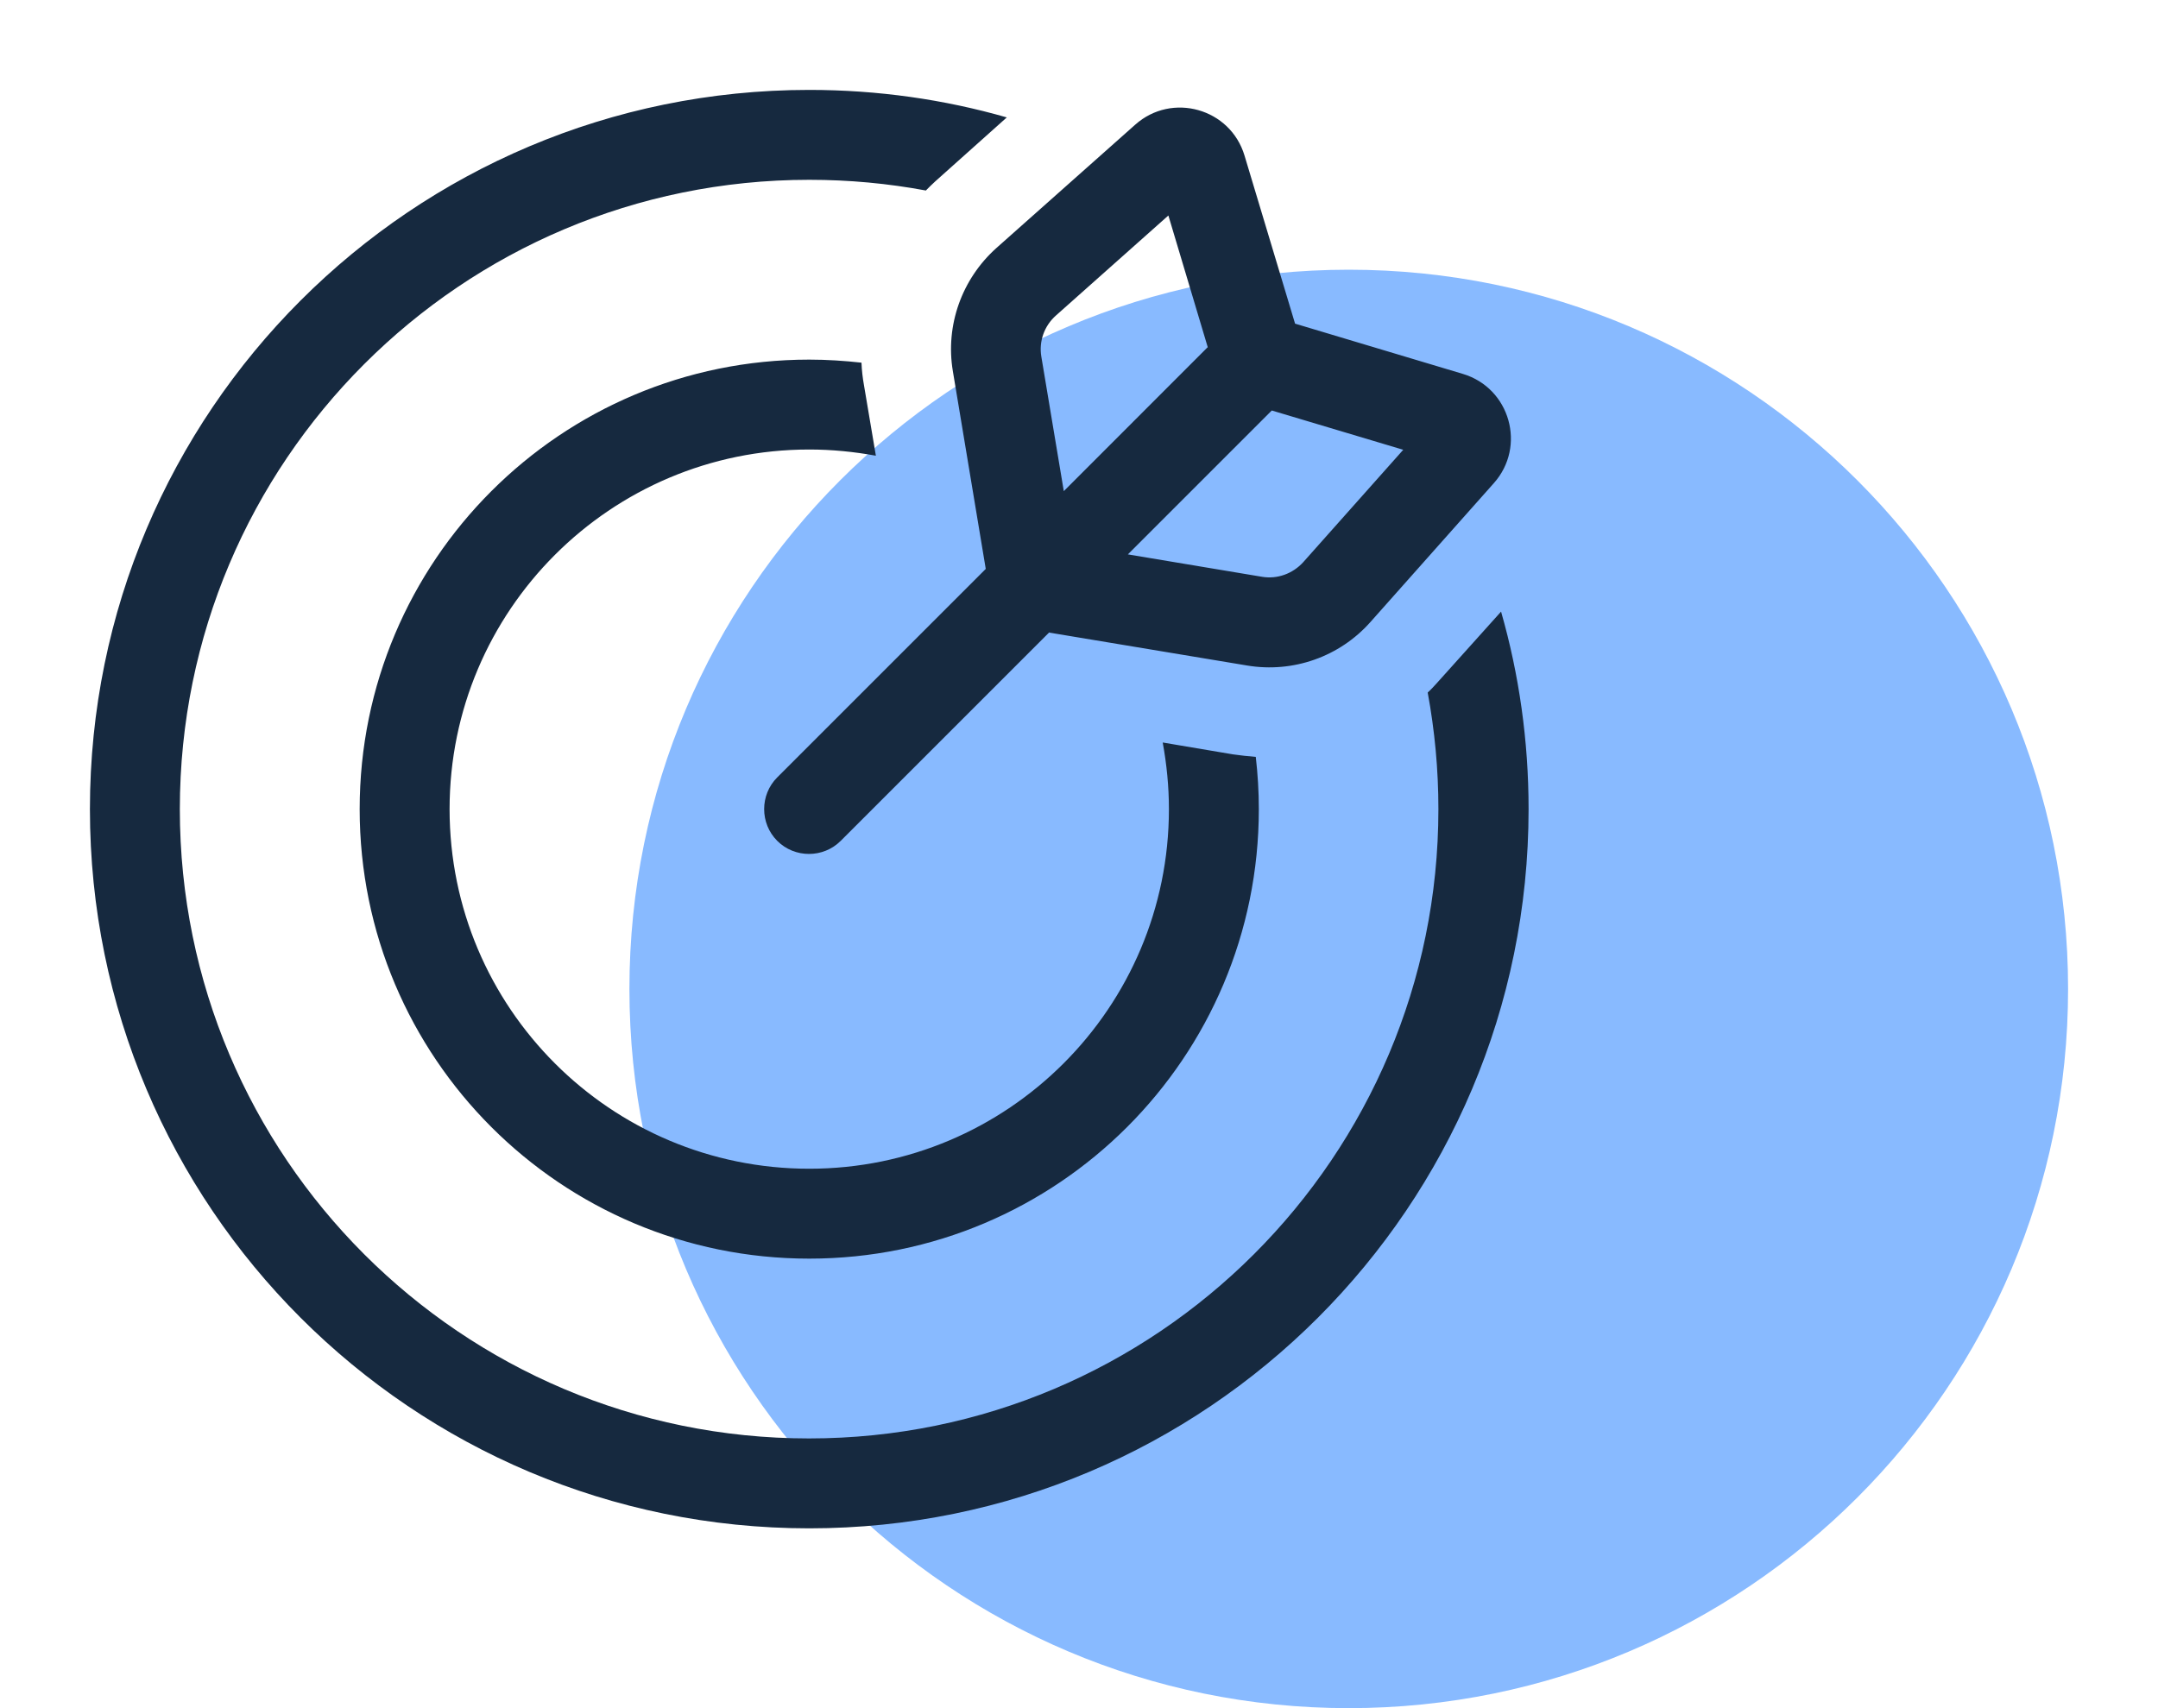
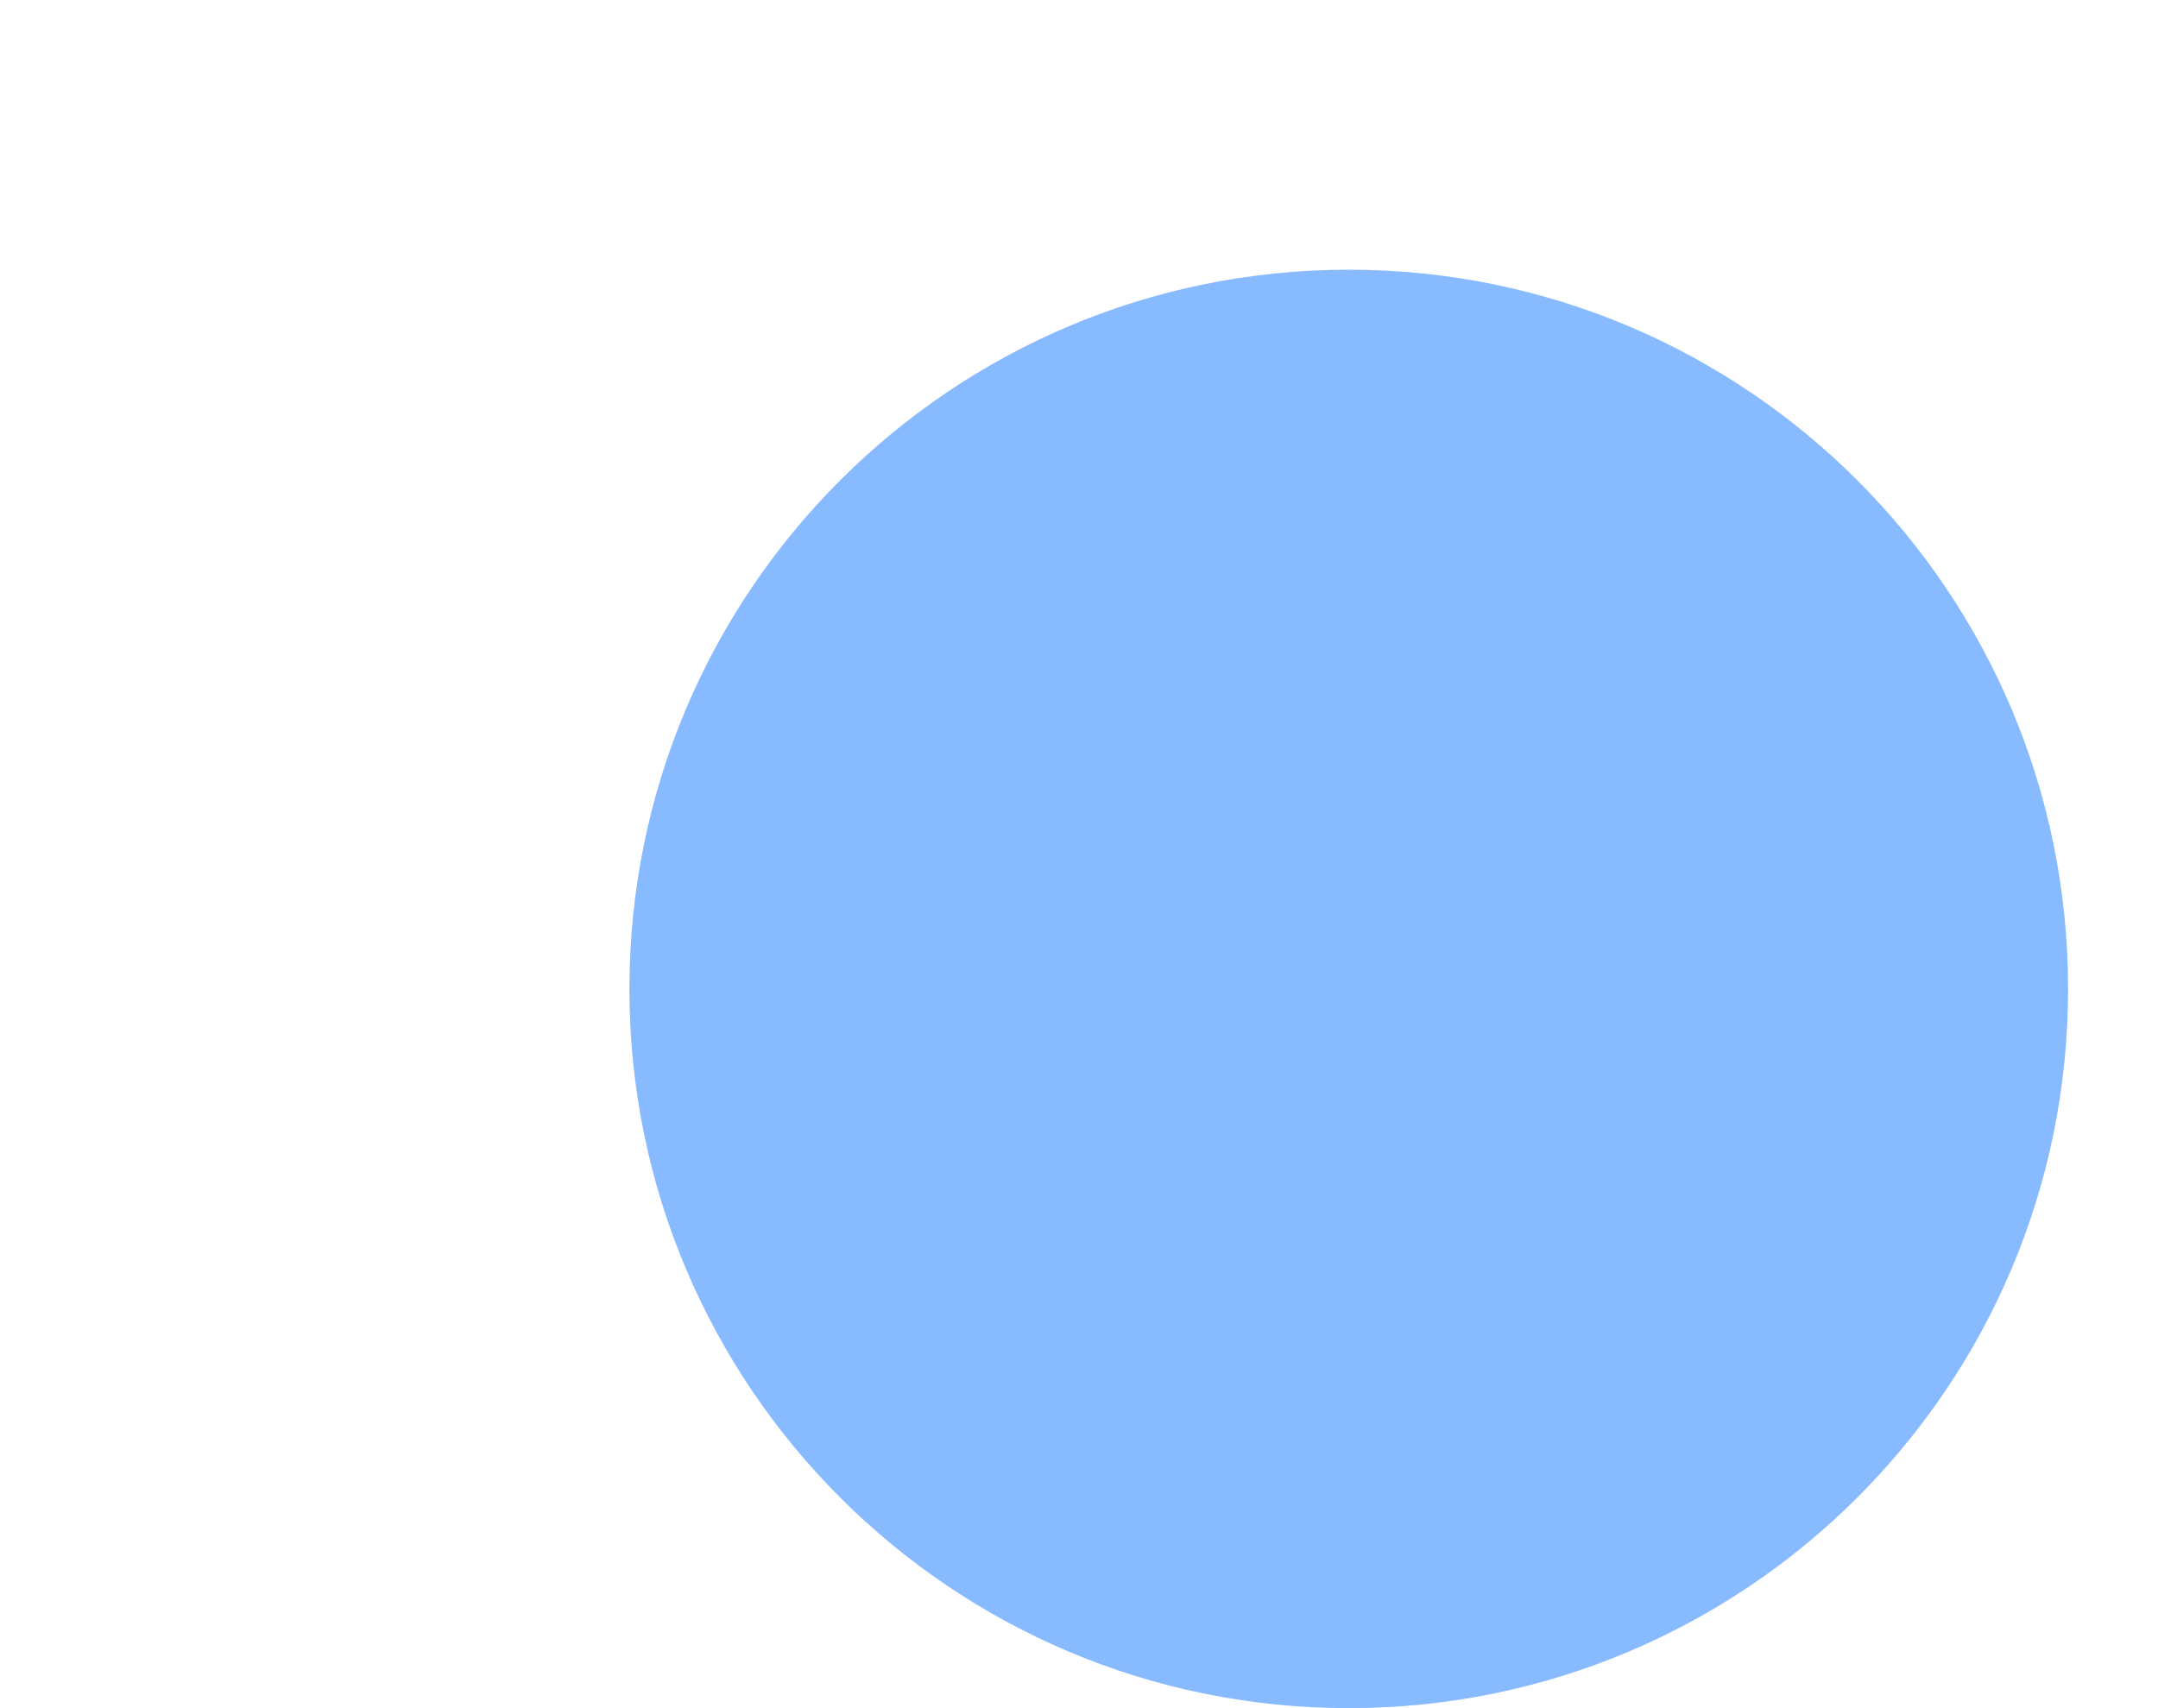
<svg xmlns="http://www.w3.org/2000/svg" width="24" height="19" viewBox="0 0 24 19" fill="none">
  <path d="M23 11C23 15.418 19.418 19 15 19C10.582 19 7 15.418 7 11C7 6.582 10.582 3 15 3C19.418 3 23 6.582 23 11Z" fill="#88BAFF" />
  <g clip-path="url(#clip0_430_848)">
-     <path d="M11.197 1.306C10.5 1.106 9.762 1 9 1C4.581 1 1 4.581 1 9C1 13.419 4.581 17 9 17C13.419 17 17 13.419 17 9C17 8.238 16.894 7.5 16.694 6.803L15.981 7.597C15.947 7.634 15.916 7.669 15.878 7.703C15.956 8.125 15.997 8.556 15.997 9C15.997 12.866 12.863 16 8.997 16C5.131 16 2 12.866 2 9C2 5.134 5.134 2 9 2C9.444 2 9.878 2.041 10.297 2.119C10.331 2.084 10.366 2.05 10.403 2.016L11.197 1.306ZM9.581 4.034C9.391 4.013 9.197 4 9 4C6.237 4 4 6.237 4 9C4 11.762 6.237 14 9 14C11.762 14 14 11.762 14 9C14 8.803 13.988 8.609 13.966 8.419C13.881 8.412 13.797 8.403 13.713 8.391L12.931 8.259C12.975 8.5 13 8.747 13 9C13 11.209 11.209 13 9 13C6.791 13 5 11.209 5 9C5 6.791 6.791 5 9 5C9.253 5 9.5 5.025 9.741 5.069L9.609 4.287C9.594 4.203 9.584 4.119 9.581 4.034ZM11.672 7.037L13.872 7.403C14.381 7.487 14.897 7.306 15.241 6.919L16.613 5.375C16.978 4.966 16.794 4.316 16.269 4.159L14.403 3.6L13.841 1.731C13.684 1.206 13.034 1.022 12.625 1.387L11.081 2.759C10.697 3.103 10.512 3.619 10.597 4.128L10.963 6.328L8.644 8.647C8.45 8.841 8.45 9.159 8.644 9.353C8.838 9.547 9.156 9.547 9.35 9.353L11.669 7.034L11.672 7.037ZM12.541 6.169L14.144 4.566L15.606 5.003L14.494 6.253C14.378 6.381 14.206 6.444 14.037 6.416L12.541 6.166V6.169ZM13.434 3.859L11.831 5.463L11.581 3.966C11.553 3.797 11.613 3.625 11.744 3.509L12.994 2.397L13.431 3.859H13.434Z" fill="#16293F" />
-   </g>
+     </g>
  <defs>
    <clipPath id="clip0_430_848">
      <rect width="16" height="16" fill="white" transform="translate(1 1)" />
    </clipPath>
  </defs>
</svg>